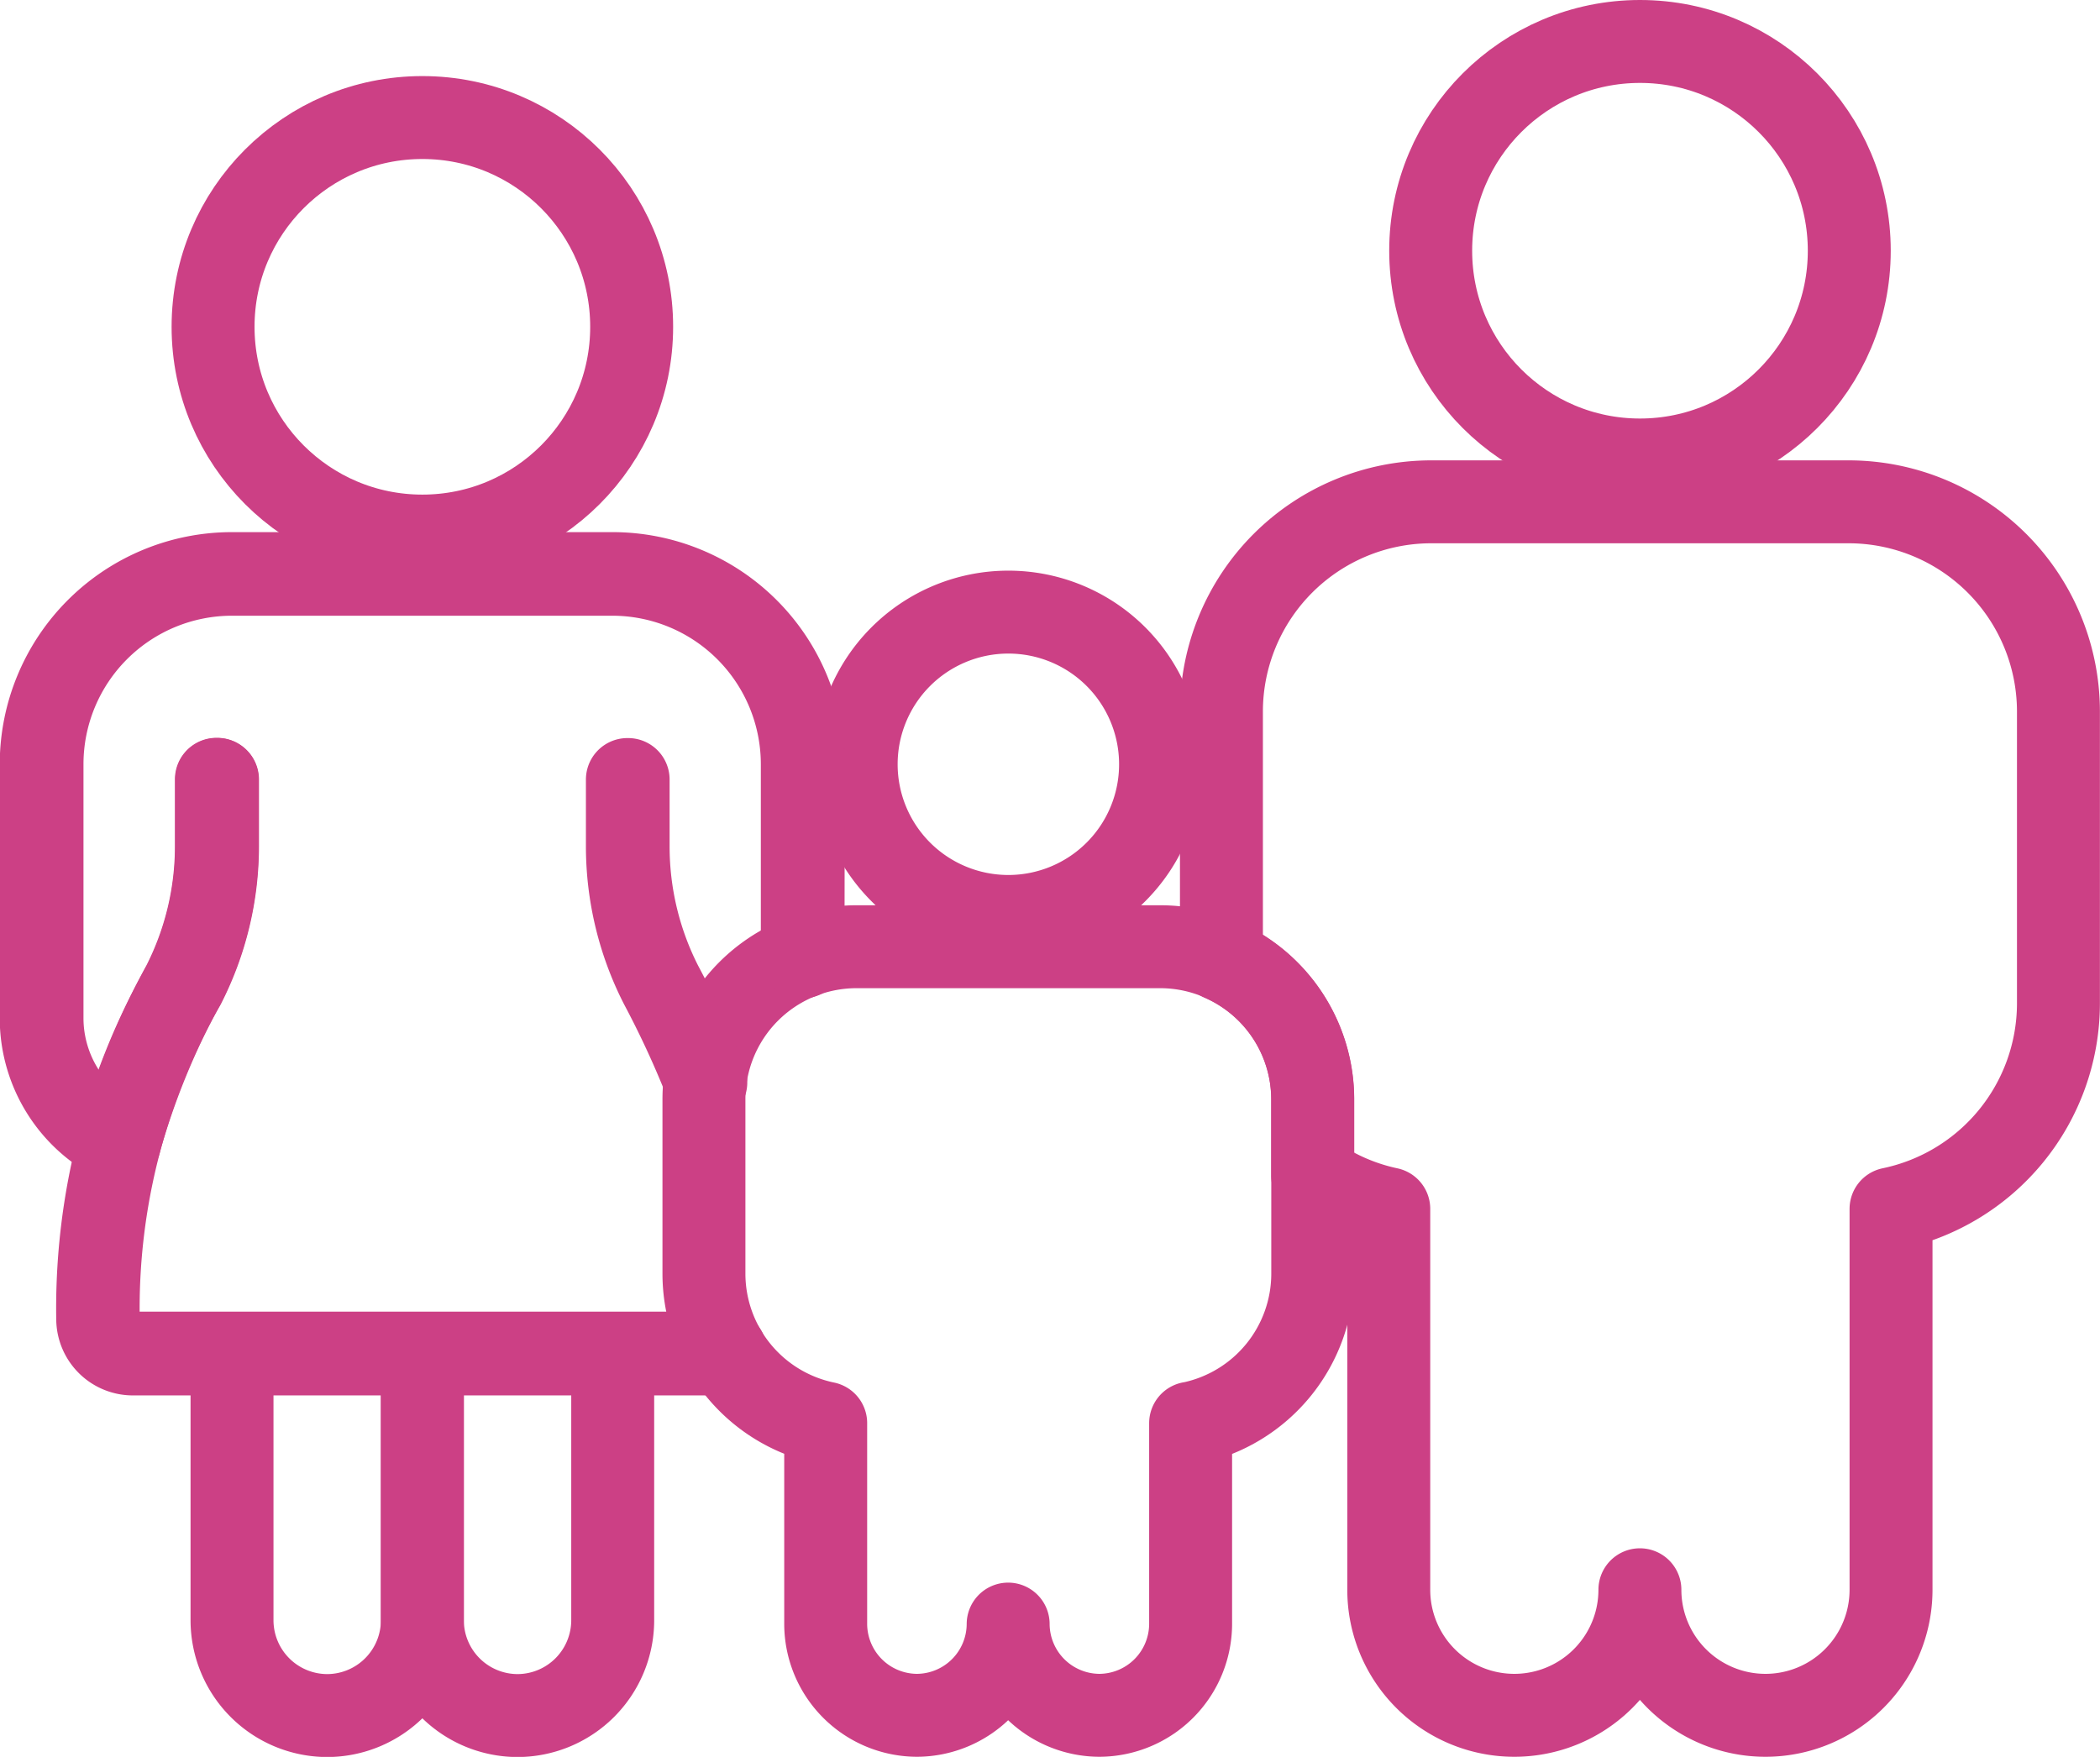
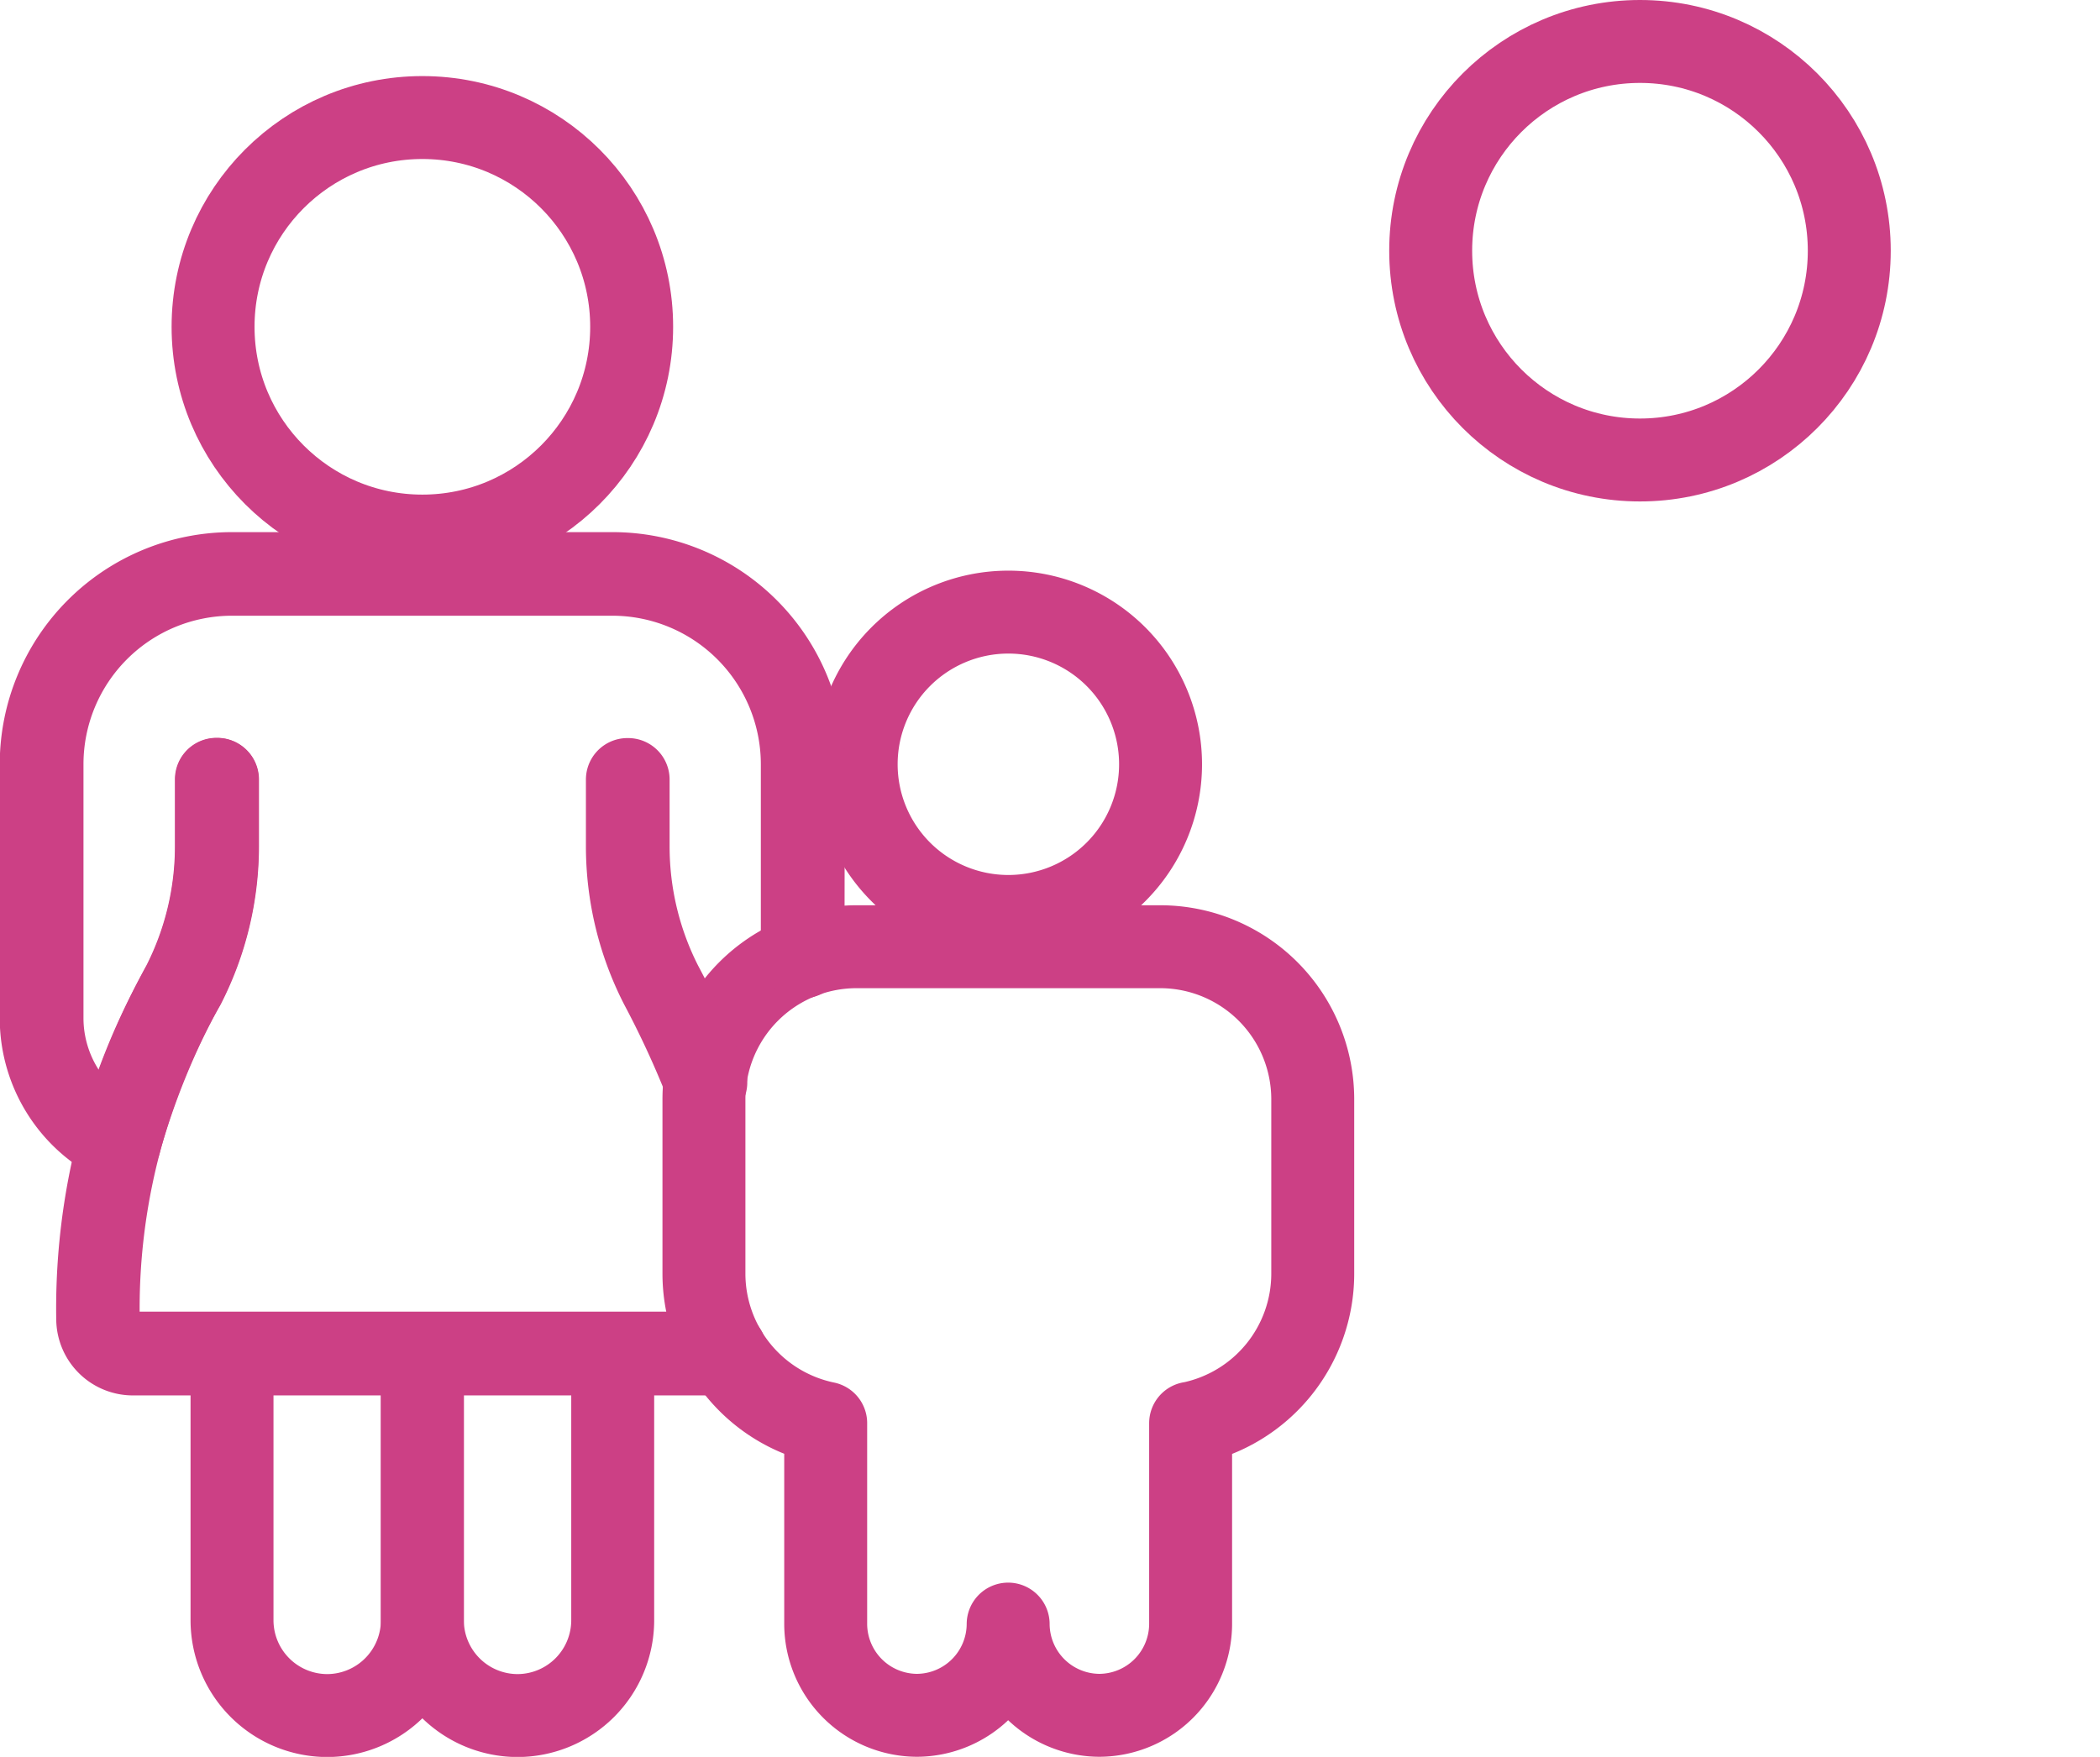
<svg xmlns="http://www.w3.org/2000/svg" width="50.64" height="42.373" viewBox="0 0 50.64 42.373">
  <g id="Group_8177" data-name="Group 8177" transform="translate(-499.49 -208)">
    <path id="Path_11102" data-name="Path 11102" d="M528.911,227.67a3.67,3.67,0,1,1-3.67-3.67A3.67,3.67,0,0,1,528.911,227.67Zm.734,15.891a3.685,3.685,0,0,0,2.936-3.6v-4.221a3.681,3.681,0,0,0-3.67-3.67H521.57a3.681,3.681,0,0,0-3.67,3.67v4.221a3.685,3.685,0,0,0,2.936,3.6v4.846a2.209,2.209,0,0,0,2.2,2.2h0a2.209,2.209,0,0,0,2.2-2.2v0a2.209,2.209,0,0,0,2.2,2.2h0a2.209,2.209,0,0,0,2.2-2.2v-4.846Z" transform="translate(-1.435 -1.237)" fill="none" stroke="#cc4085" stroke-linecap="round" stroke-linejoin="round" stroke-width="2" />
    <g id="Group_8175" data-name="Group 8175" transform="translate(528.944 209)">
      <circle id="Ellipse_119" data-name="Ellipse 119" cx="5.047" cy="5.047" r="5.047" transform="translate(5.046)" fill="none" stroke="#cc4085" stroke-linecap="round" stroke-linejoin="round" stroke-width="2" />
-       <path id="Path_11103" data-name="Path 11103" d="M546.64,221.1H536.547a5.061,5.061,0,0,0-5.047,5.047v6a3.68,3.68,0,0,1,2.2,3.357v1.849a5.005,5.005,0,0,0,1.835.8v9.186a3.028,3.028,0,1,0,6.056,0v0a3.028,3.028,0,1,0,6.056,0v-9.186a5.067,5.067,0,0,0,4.037-4.945v-7.065A5.061,5.061,0,0,0,546.64,221.1Z" transform="translate(-531.5 -209.997)" fill="none" stroke="#cc4085" stroke-linecap="round" stroke-linejoin="round" stroke-width="2" />
    </g>
    <g id="Group_8176" data-name="Group 8176" transform="translate(500.49 210.835)">
      <path id="Path_11104" data-name="Path 11104" d="M510.088,243.487v6.432a2.3,2.3,0,0,1-2.295,2.3h0a2.3,2.3,0,0,1-2.295-2.3v-6.432Z" transform="translate(-500.903 -213.678)" fill="none" stroke="#cc4085" stroke-linecap="round" stroke-linejoin="round" stroke-width="2" />
      <path id="Path_11105" data-name="Path 11105" d="M515.09,243.487v6.432a2.3,2.3,0,0,1-2.295,2.3h0a2.3,2.3,0,0,1-2.295-2.3v-6.432Z" transform="translate(-501.315 -213.678)" fill="none" stroke="#cc4085" stroke-linecap="round" stroke-linejoin="round" stroke-width="2" />
      <circle id="Ellipse_120" data-name="Ellipse 120" cx="5.047" cy="5.047" r="5.047" transform="translate(4.138)" fill="none" stroke="#cc4085" stroke-linecap="round" stroke-linejoin="round" stroke-width="2" />
      <path id="Path_11106" data-name="Path 11106" d="M516.706,233.349a7.348,7.348,0,0,1-.8-3.34V228.4h-.018v1.611a7.362,7.362,0,0,0,.807,3.348,23.107,23.107,0,0,1,1.084,2.346l0-.043A23.033,23.033,0,0,0,516.706,233.349Z" transform="translate(-501.759 -212.434)" fill="none" stroke="#cc4085" stroke-linecap="round" stroke-linejoin="round" stroke-width="2" />
      <path id="Path_11107" data-name="Path 11107" d="M516.773,242.234H502.82a.832.832,0,0,1-.839-.824,15.734,15.734,0,0,1,2.069-8.053,7.369,7.369,0,0,0,.807-3.348V228.4h-.018v1.611a7.344,7.344,0,0,1-.8,3.34,15.73,15.73,0,0,0-2.071,8.061.85.85,0,0,0,.856.842h13.953a.861.861,0,0,0,.327-.065l-.011-.016A.86.86,0,0,1,516.773,242.234Z" transform="translate(-500.612 -212.434)" fill="none" stroke="#cc4085" stroke-linecap="round" stroke-linejoin="round" stroke-width="2" />
      <path id="Path_11108" data-name="Path 11108" d="M518.86,227.587a4.6,4.6,0,0,0-4.6-4.6h-9.176a4.6,4.6,0,0,0-4.6,4.6v6.15a3.328,3.328,0,0,0,1.88,2.969l.01,0,0-.01a18.2,18.2,0,0,1,1.545-3.789,7.366,7.366,0,0,0,.807-3.348v-1.611h-.018v1.611a7.357,7.357,0,0,1-.8,3.34,18.122,18.122,0,0,0-1.544,3.781,3.309,3.309,0,0,1-1.861-2.948v-6.15a4.583,4.583,0,0,1,4.579-4.579h9.176a4.584,4.584,0,0,1,4.579,4.579v4.653l.018-.006Z" transform="translate(-500.49 -211.988)" fill="none" stroke="#cc4085" stroke-linecap="round" stroke-linejoin="round" stroke-width="2" />
    </g>
  </g>
</svg>